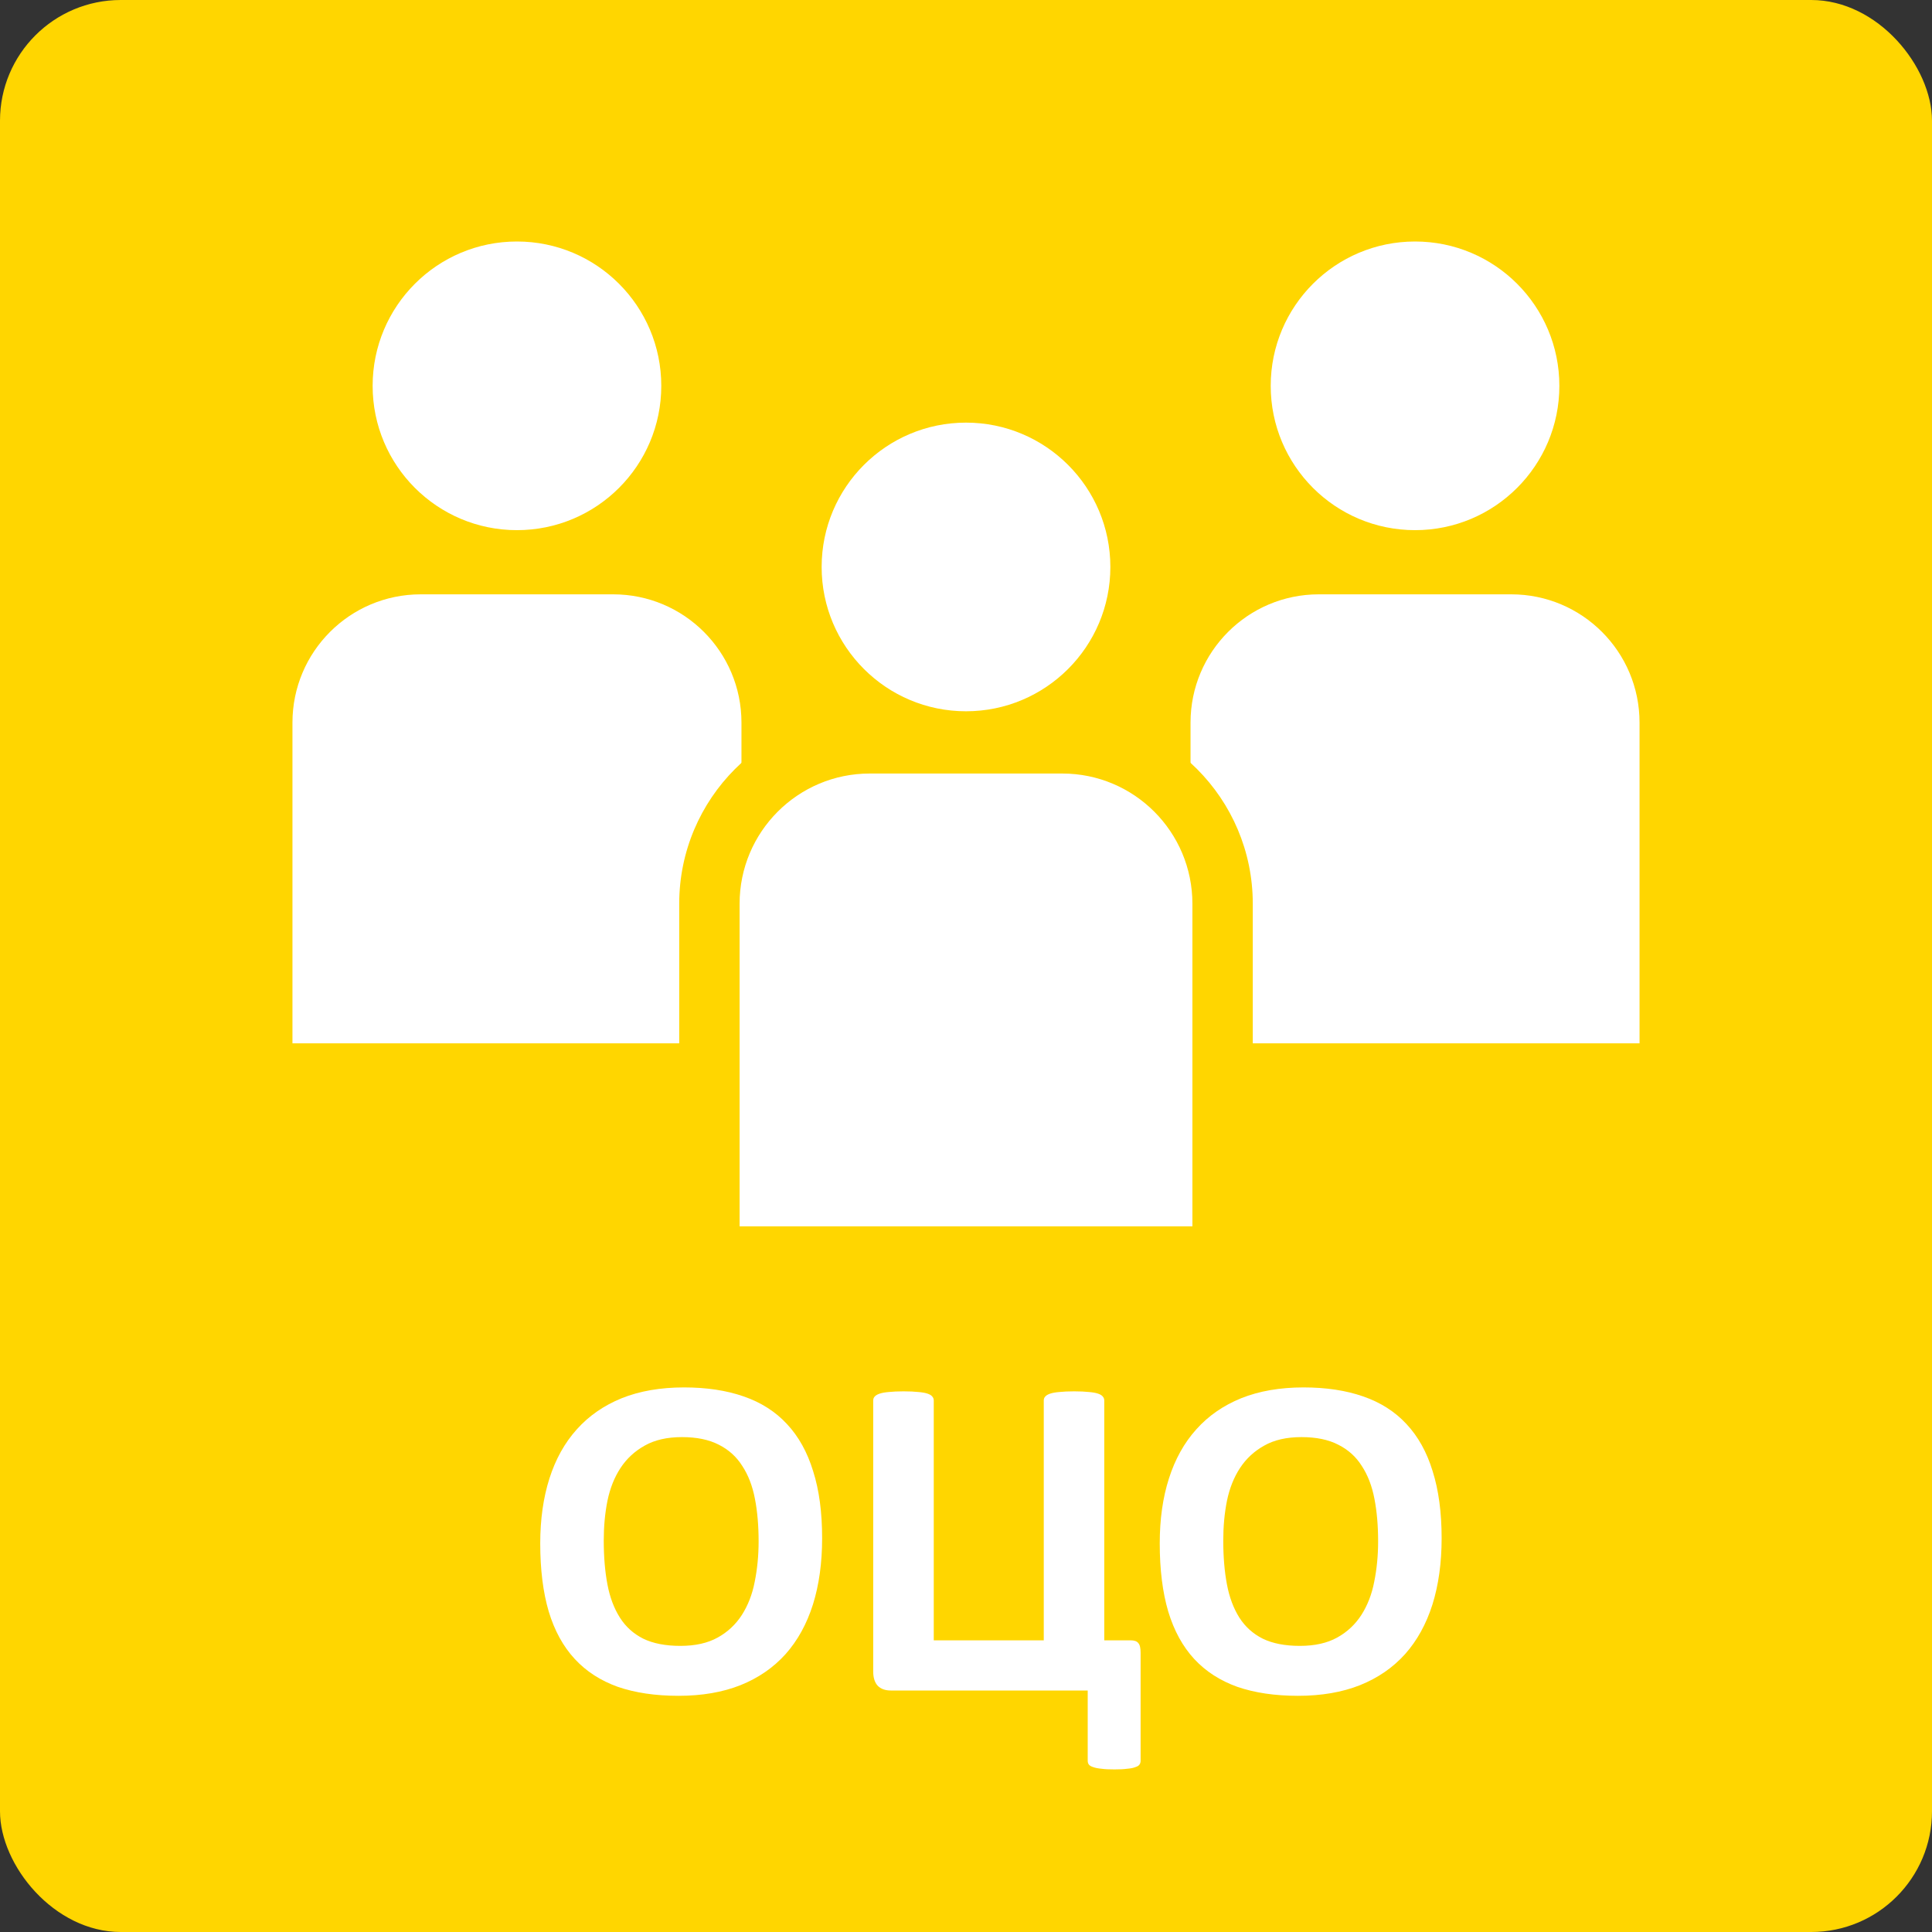
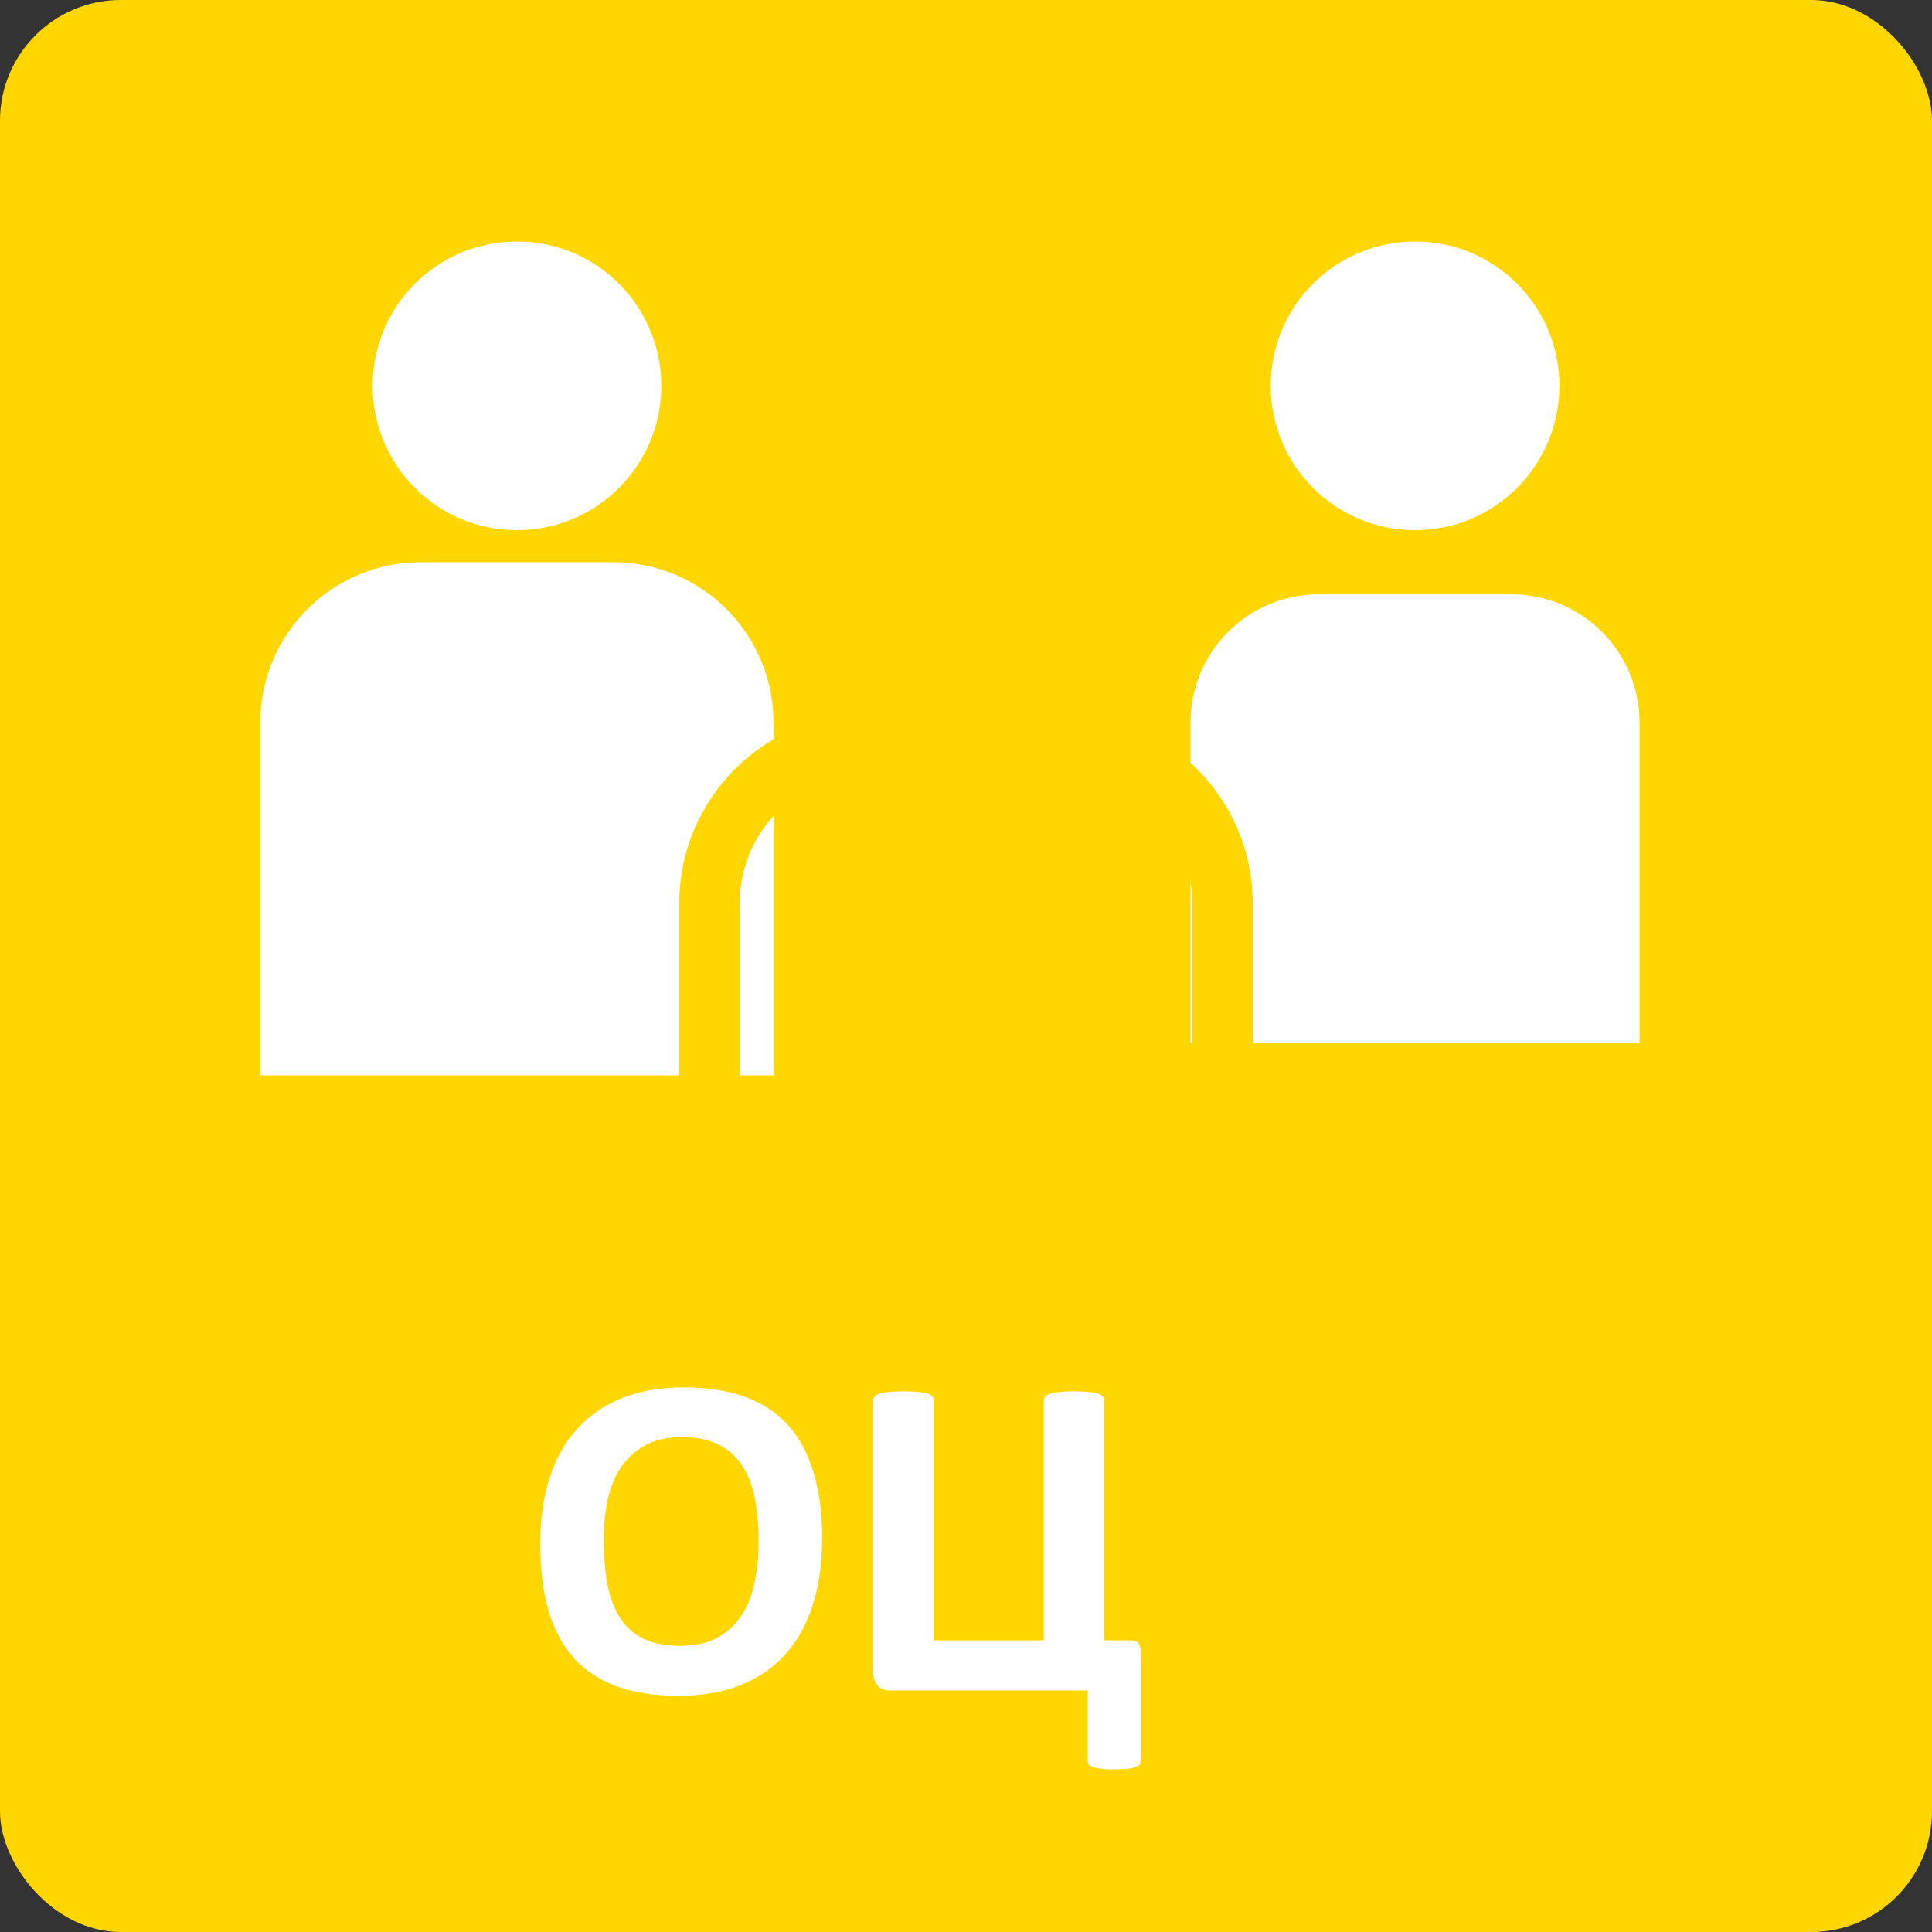
<svg xmlns="http://www.w3.org/2000/svg" width="32" height="32" viewBox="0 0 32 32" fill="none">
  <rect x="0" y="0" width="32" height="32" fill="#333333" stroke="none" />
  <rect width="32" height="32" rx="2" fill="#FFD600" />
-   <path d="M23.878 25.477C23.878 25.886 23.827 26.252 23.726 26.575C23.624 26.897 23.473 27.172 23.272 27.398C23.071 27.621 22.822 27.793 22.525 27.912C22.23 28.029 21.888 28.088 21.5 28.088C21.116 28.088 20.78 28.038 20.493 27.939C20.209 27.837 19.971 27.684 19.78 27.478C19.59 27.272 19.446 27.01 19.35 26.693C19.256 26.375 19.209 25.999 19.209 25.564C19.209 25.165 19.259 24.807 19.361 24.489C19.463 24.169 19.614 23.897 19.815 23.674C20.015 23.45 20.263 23.279 20.558 23.159C20.855 23.04 21.2 22.98 21.591 22.98C21.965 22.98 22.294 23.03 22.578 23.129C22.865 23.228 23.104 23.38 23.295 23.586C23.488 23.792 23.633 24.052 23.729 24.367C23.828 24.68 23.878 25.05 23.878 25.477ZM22.826 25.53C22.826 25.271 22.806 25.036 22.765 24.825C22.724 24.611 22.654 24.43 22.555 24.28C22.459 24.127 22.329 24.011 22.166 23.929C22.004 23.845 21.801 23.803 21.557 23.803C21.31 23.803 21.104 23.85 20.939 23.944C20.774 24.036 20.641 24.159 20.539 24.314C20.437 24.469 20.365 24.651 20.322 24.859C20.281 25.065 20.261 25.284 20.261 25.515C20.261 25.784 20.281 26.027 20.322 26.243C20.362 26.456 20.431 26.639 20.527 26.792C20.624 26.944 20.754 27.061 20.916 27.142C21.079 27.221 21.284 27.261 21.53 27.261C21.776 27.261 21.982 27.215 22.148 27.123C22.313 27.032 22.446 26.907 22.548 26.75C22.649 26.592 22.721 26.409 22.761 26.201C22.804 25.99 22.826 25.766 22.826 25.53Z" fill="white" />
  <path d="M18.892 29.163C18.892 29.188 18.886 29.21 18.873 29.227C18.861 29.245 18.838 29.259 18.805 29.269C18.774 29.282 18.73 29.291 18.671 29.296C18.615 29.304 18.544 29.307 18.458 29.307C18.371 29.307 18.3 29.304 18.244 29.296C18.189 29.291 18.143 29.282 18.107 29.269C18.074 29.259 18.05 29.245 18.035 29.227C18.022 29.21 18.016 29.188 18.016 29.163V28H14.753C14.664 28 14.593 27.975 14.54 27.924C14.489 27.87 14.463 27.79 14.463 27.684V23.197C14.463 23.172 14.471 23.15 14.486 23.133C14.504 23.112 14.532 23.096 14.57 23.083C14.608 23.07 14.659 23.061 14.722 23.056C14.789 23.049 14.87 23.045 14.966 23.045C15.066 23.045 15.147 23.049 15.21 23.056C15.274 23.061 15.325 23.07 15.363 23.083C15.401 23.096 15.428 23.112 15.443 23.133C15.458 23.15 15.466 23.172 15.466 23.197V27.169H17.288V23.197C17.288 23.172 17.295 23.15 17.311 23.133C17.328 23.112 17.356 23.096 17.394 23.083C17.433 23.07 17.483 23.061 17.547 23.056C17.613 23.049 17.694 23.045 17.791 23.045C17.89 23.045 17.971 23.049 18.035 23.056C18.098 23.061 18.149 23.07 18.187 23.083C18.225 23.096 18.252 23.112 18.267 23.133C18.282 23.15 18.29 23.172 18.29 23.197V27.169H18.725C18.788 27.169 18.831 27.184 18.854 27.215C18.88 27.243 18.892 27.296 18.892 27.375V29.163Z" fill="white" />
  <path d="M13.617 25.477C13.617 25.886 13.566 26.252 13.465 26.575C13.363 26.897 13.212 27.172 13.011 27.398C12.81 27.621 12.561 27.793 12.264 27.912C11.969 28.029 11.627 28.088 11.239 28.088C10.855 28.088 10.52 28.038 10.232 27.939C9.948 27.837 9.71 27.684 9.52 27.478C9.329 27.272 9.185 27.01 9.089 26.693C8.995 26.375 8.948 25.999 8.948 25.564C8.948 25.165 8.999 24.807 9.1 24.489C9.202 24.169 9.353 23.897 9.554 23.674C9.755 23.45 10.002 23.279 10.297 23.159C10.594 23.04 10.939 22.98 11.33 22.98C11.704 22.98 12.033 23.03 12.317 23.129C12.604 23.228 12.843 23.38 13.034 23.586C13.227 23.792 13.372 24.052 13.468 24.367C13.568 24.68 13.617 25.05 13.617 25.477ZM12.565 25.53C12.565 25.271 12.545 25.036 12.504 24.825C12.463 24.611 12.393 24.43 12.294 24.28C12.198 24.127 12.068 24.011 11.906 23.929C11.743 23.845 11.54 23.803 11.296 23.803C11.049 23.803 10.844 23.85 10.678 23.944C10.513 24.036 10.38 24.159 10.278 24.314C10.176 24.469 10.104 24.651 10.061 24.859C10.02 25.065 10 25.284 10 25.515C10 25.784 10.02 26.027 10.061 26.243C10.101 26.456 10.17 26.639 10.267 26.792C10.363 26.944 10.493 27.061 10.655 27.142C10.818 27.221 11.023 27.261 11.269 27.261C11.516 27.261 11.721 27.215 11.887 27.123C12.052 27.032 12.185 26.907 12.287 26.75C12.388 26.592 12.46 26.409 12.5 26.201C12.543 25.99 12.565 25.766 12.565 25.53Z" fill="white" />
  <path d="M4.312 11.969V17.812H12.812V11.969C12.812 10.502 11.623 9.312 10.156 9.312H6.969C5.502 9.312 4.312 10.502 4.312 11.969Z" fill="white" />
-   <path fill-rule="evenodd" clip-rule="evenodd" d="M6.969 9.844C5.795 9.844 4.844 10.795 4.844 11.969V17.281H12.281V11.969C12.281 10.795 11.33 9.844 10.156 9.844H6.969ZM3.781 11.969C3.781 10.208 5.208 8.781 6.969 8.781H10.156C11.917 8.781 13.344 10.208 13.344 11.969V18.344H3.781V11.969Z" fill="#FFD600" />
  <path d="M10.953 6.391C10.953 7.711 9.883 8.781 8.562 8.781C7.242 8.781 6.172 7.711 6.172 6.391C6.172 5.07 7.242 4 8.562 4C9.883 4 10.953 5.07 10.953 6.391Z" fill="white" />
  <path d="M19.188 11.969V17.812H27.688V11.969C27.688 10.502 26.498 9.312 25.031 9.312H21.844C20.377 9.312 19.188 10.502 19.188 11.969Z" fill="white" />
  <path fill-rule="evenodd" clip-rule="evenodd" d="M21.844 9.844C20.67 9.844 19.719 10.795 19.719 11.969V17.281H27.156V11.969C27.156 10.795 26.205 9.844 25.031 9.844H21.844ZM18.656 11.969C18.656 10.208 20.083 8.781 21.844 8.781H25.031C26.792 8.781 28.219 10.208 28.219 11.969V18.344H18.656V11.969Z" fill="#FFD600" />
  <path d="M25.828 6.391C25.828 7.711 24.758 8.781 23.438 8.781C22.117 8.781 21.047 7.711 21.047 6.391C21.047 5.07 22.117 4 23.438 4C24.758 4 25.828 5.07 25.828 6.391Z" fill="white" />
-   <path d="M11.75 14.969V20.812H20.25V14.969C20.25 13.502 19.061 12.312 17.594 12.312H14.406C12.939 12.312 11.75 13.502 11.75 14.969Z" fill="white" />
  <path fill-rule="evenodd" clip-rule="evenodd" d="M14.406 12.812C13.215 12.812 12.25 13.778 12.25 14.969V20.312H19.75V14.969C19.75 13.778 18.785 12.812 17.594 12.812H14.406ZM11.25 14.969C11.25 13.226 12.663 11.812 14.406 11.812H17.594C19.337 11.812 20.75 13.226 20.75 14.969V21.312H11.25V14.969Z" fill="#FFD600" />
-   <path d="M18.391 9.391C18.391 10.711 17.32 11.781 16 11.781C14.68 11.781 13.609 10.711 13.609 9.391C13.609 8.07 14.68 7 16 7C17.32 7 18.391 8.07 18.391 9.391Z" fill="white" />
</svg>